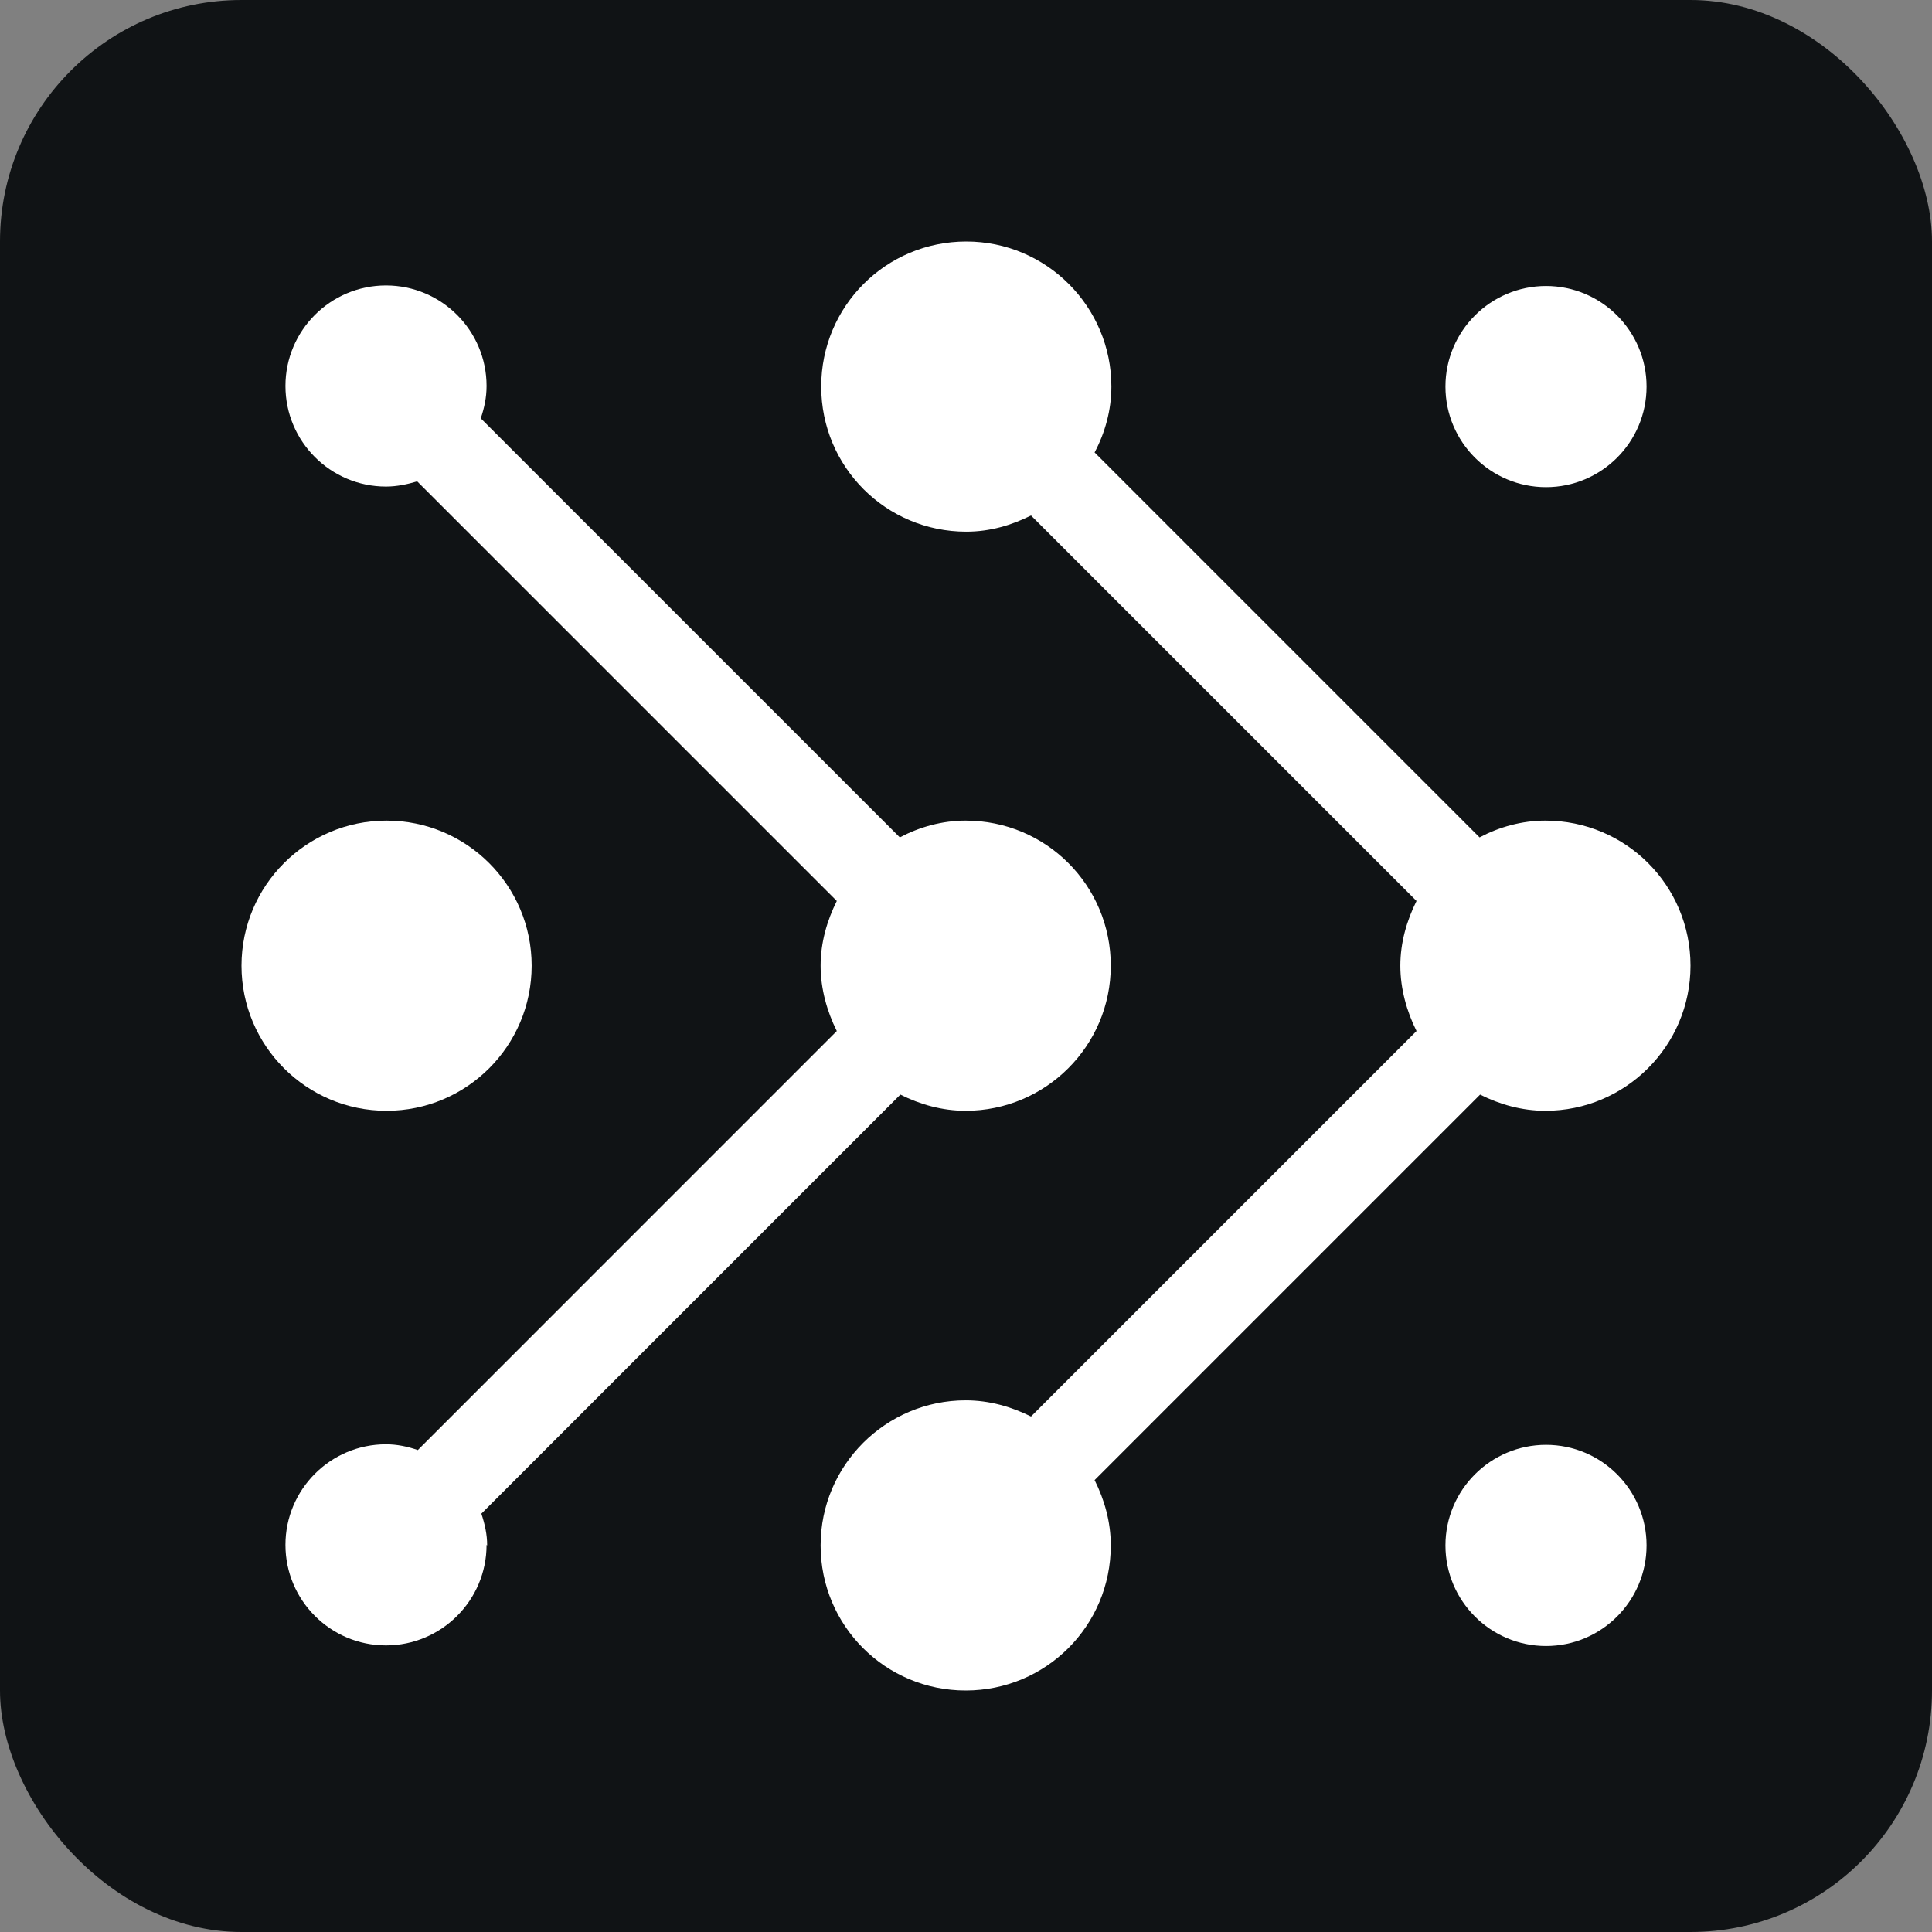
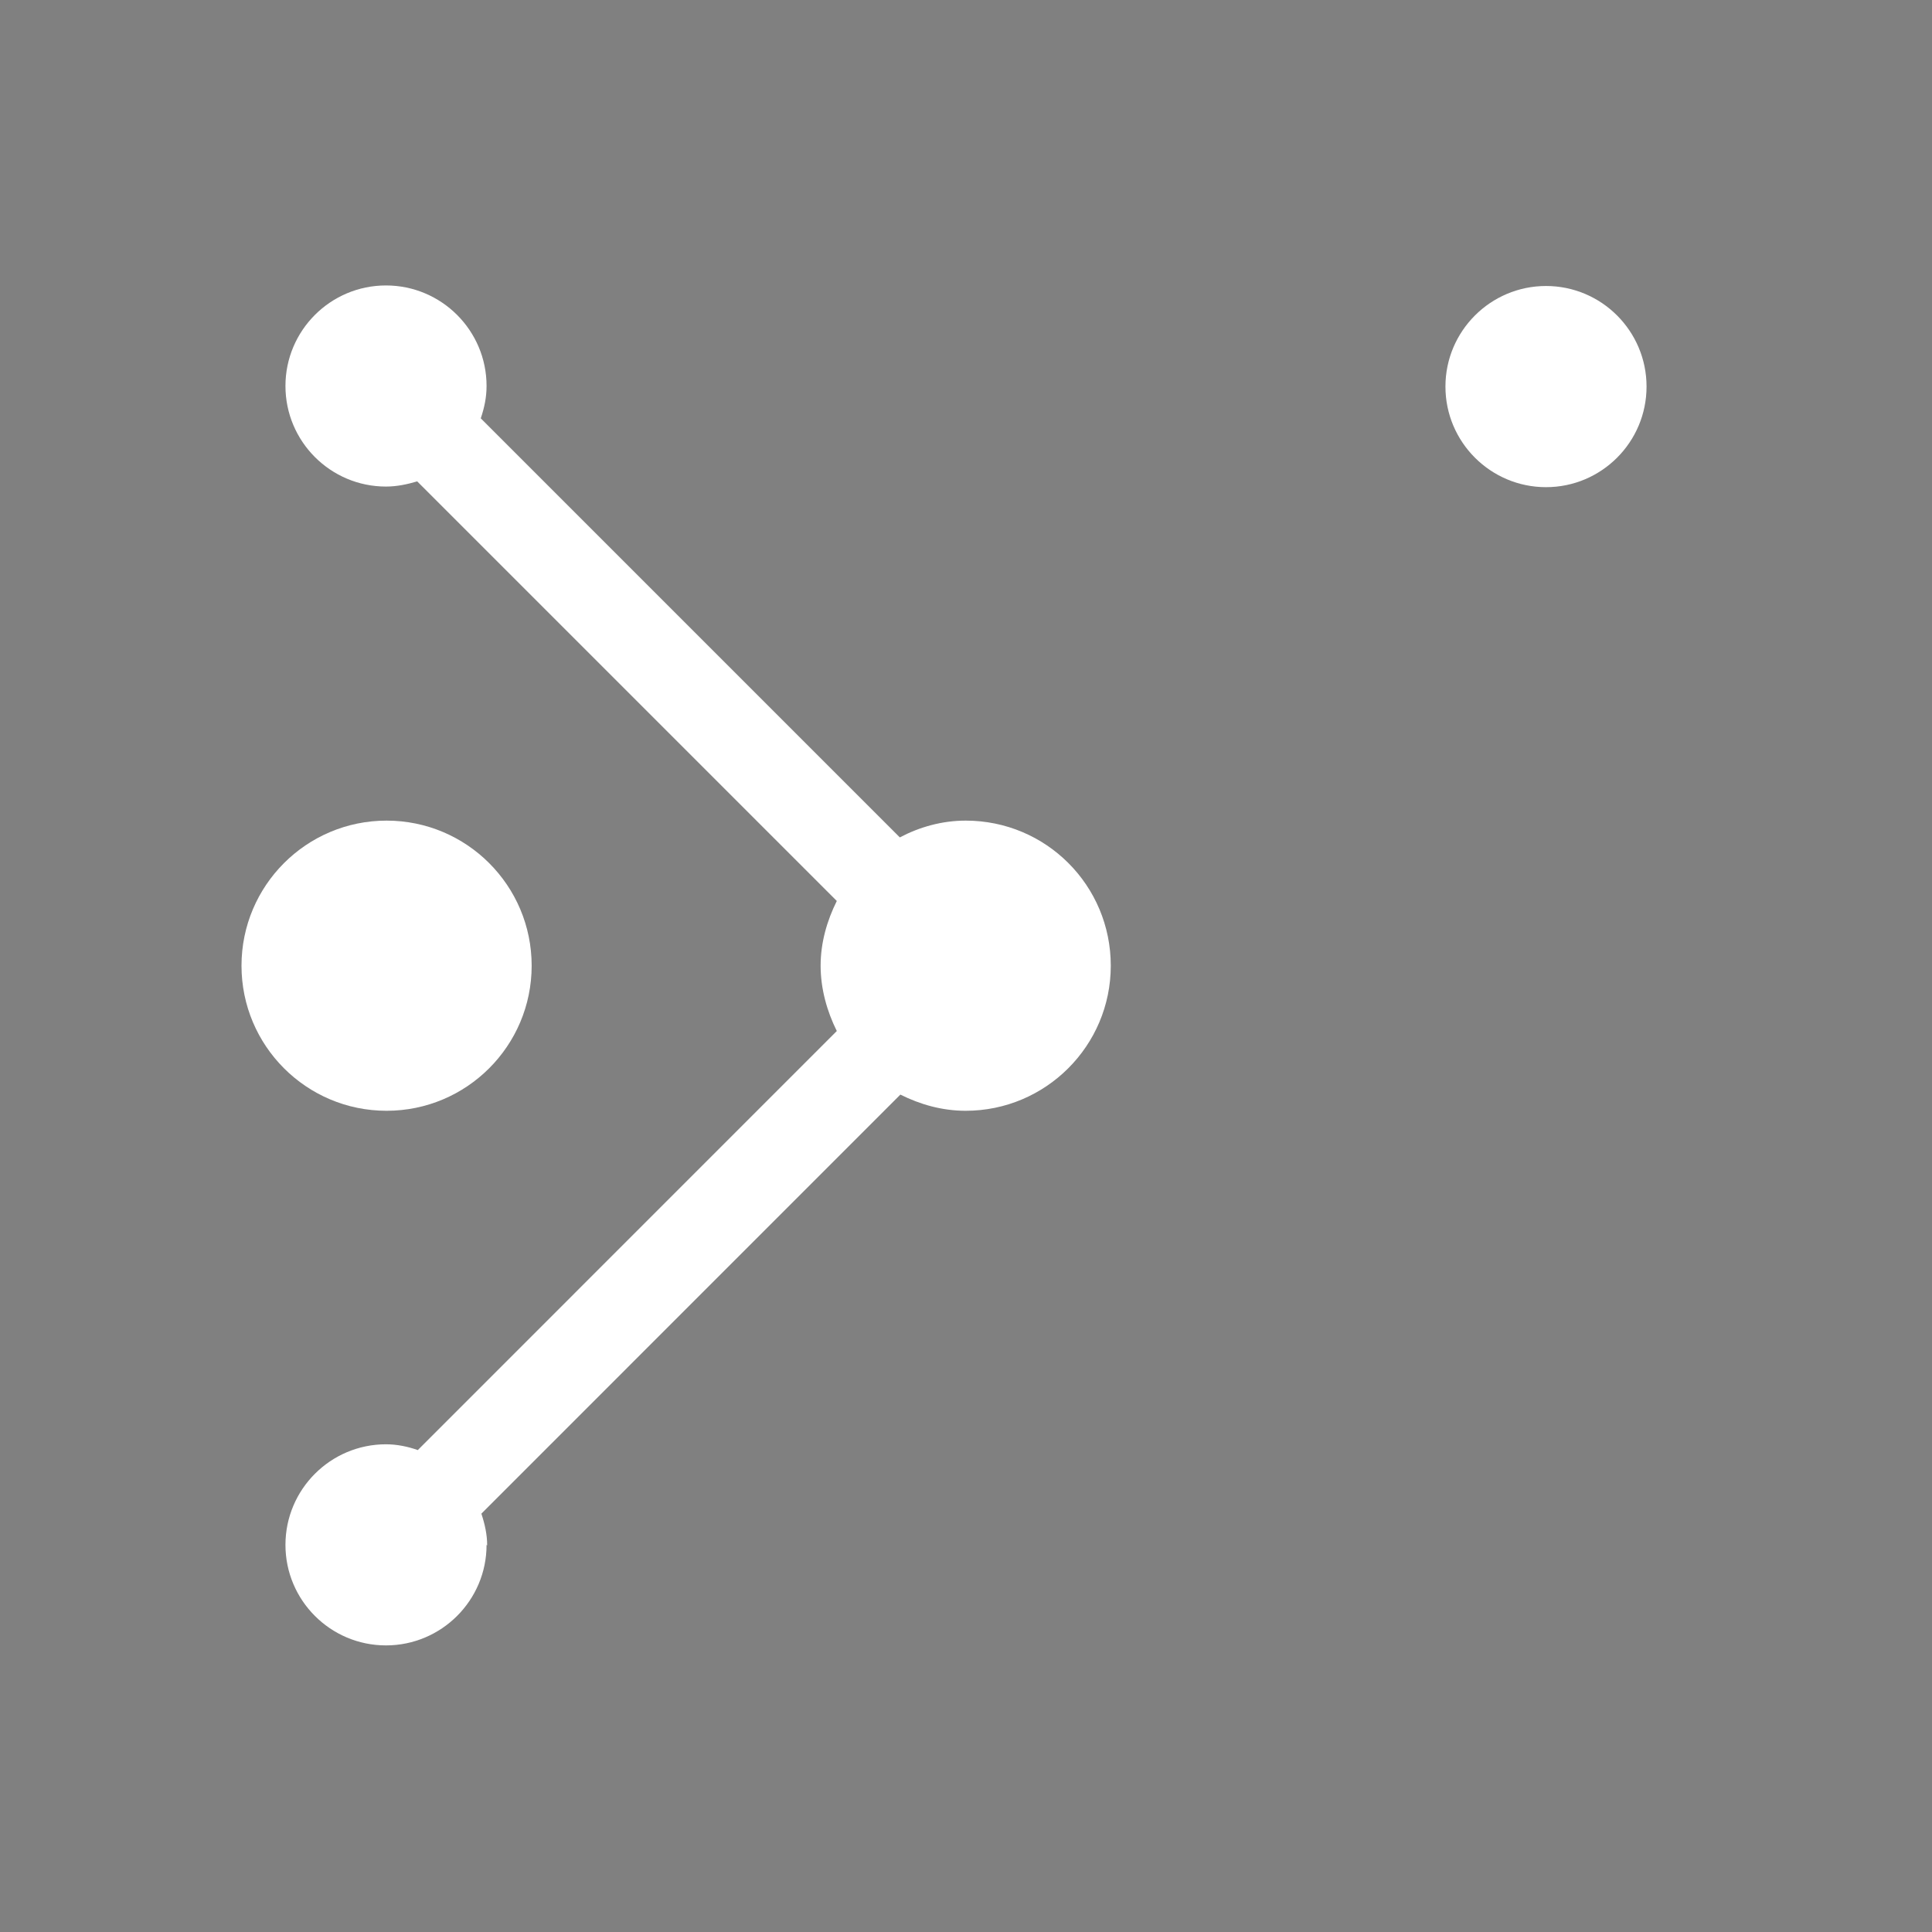
<svg xmlns="http://www.w3.org/2000/svg" width="32" height="32" viewBox="0 0 32 32" fill="none">
  <rect x="0" y="0" width="32" height="32" fill="#808080" stroke="none" />
-   <rect width="32" height="32" rx="4" fill="#101315" />
  <path d="M4 15.995C4 17.322 5.076 18.398 6.403 18.398C7.73 18.398 8.806 17.322 8.806 15.995C8.806 14.668 7.73 13.592 6.403 13.592C5.076 13.592 4 14.668 4 15.995Z" fill="white" />
  <path d="M8.069 25.597C8.069 25.415 8.03 25.243 7.973 25.071L14.913 18.13C15.239 18.293 15.603 18.398 15.995 18.398C17.316 18.398 18.398 17.326 18.398 15.995C18.398 14.665 17.326 13.592 15.995 13.592C15.603 13.592 15.229 13.698 14.904 13.87L7.963 6.929C8.021 6.757 8.059 6.585 8.059 6.393C8.059 5.474 7.312 4.728 6.393 4.728C5.474 4.728 4.728 5.474 4.728 6.393C4.728 7.312 5.474 8.059 6.393 8.059C6.575 8.059 6.748 8.021 6.91 7.973L13.86 14.923C13.698 15.248 13.592 15.612 13.592 15.995C13.592 16.378 13.698 16.752 13.86 17.077L6.92 24.018C6.757 23.96 6.575 23.922 6.393 23.922C5.474 23.922 4.728 24.669 4.728 25.588C4.728 26.507 5.474 27.253 6.393 27.253C7.312 27.253 8.059 26.507 8.059 25.588L8.069 25.597Z" fill="white" />
  <path d="M23.941 6.403C23.941 7.322 24.688 8.069 25.607 8.069C26.526 8.069 27.272 7.322 27.272 6.403C27.272 5.484 26.526 4.737 25.607 4.737C24.688 4.737 23.941 5.484 23.941 6.403Z" fill="white" />
-   <path d="M23.941 25.597C23.941 26.516 24.688 27.263 25.607 27.263C26.526 27.263 27.272 26.516 27.272 25.597C27.272 24.678 26.526 23.931 25.607 23.931C24.688 23.931 23.941 24.678 23.941 25.597Z" fill="white" />
-   <path d="M18.398 25.597C18.398 25.205 18.293 24.841 18.13 24.515L24.515 18.13C24.841 18.293 25.205 18.398 25.597 18.398C26.918 18.398 28 17.326 28 15.995C28 14.665 26.928 13.592 25.597 13.592C25.205 13.592 24.831 13.698 24.506 13.87L18.13 7.494C18.302 7.169 18.408 6.795 18.408 6.403C18.408 5.082 17.335 4 16.005 4C14.674 4 13.602 5.072 13.602 6.403C13.602 7.734 14.674 8.806 16.005 8.806C16.397 8.806 16.752 8.7 17.077 8.538L23.462 14.923C23.3 15.248 23.194 15.612 23.194 15.995C23.194 16.378 23.3 16.752 23.462 17.077L17.077 23.462C16.752 23.3 16.388 23.194 15.995 23.194C14.674 23.194 13.592 24.267 13.592 25.597C13.592 26.928 14.665 28 15.995 28C17.326 28 18.398 26.928 18.398 25.597Z" fill="white" />
</svg>